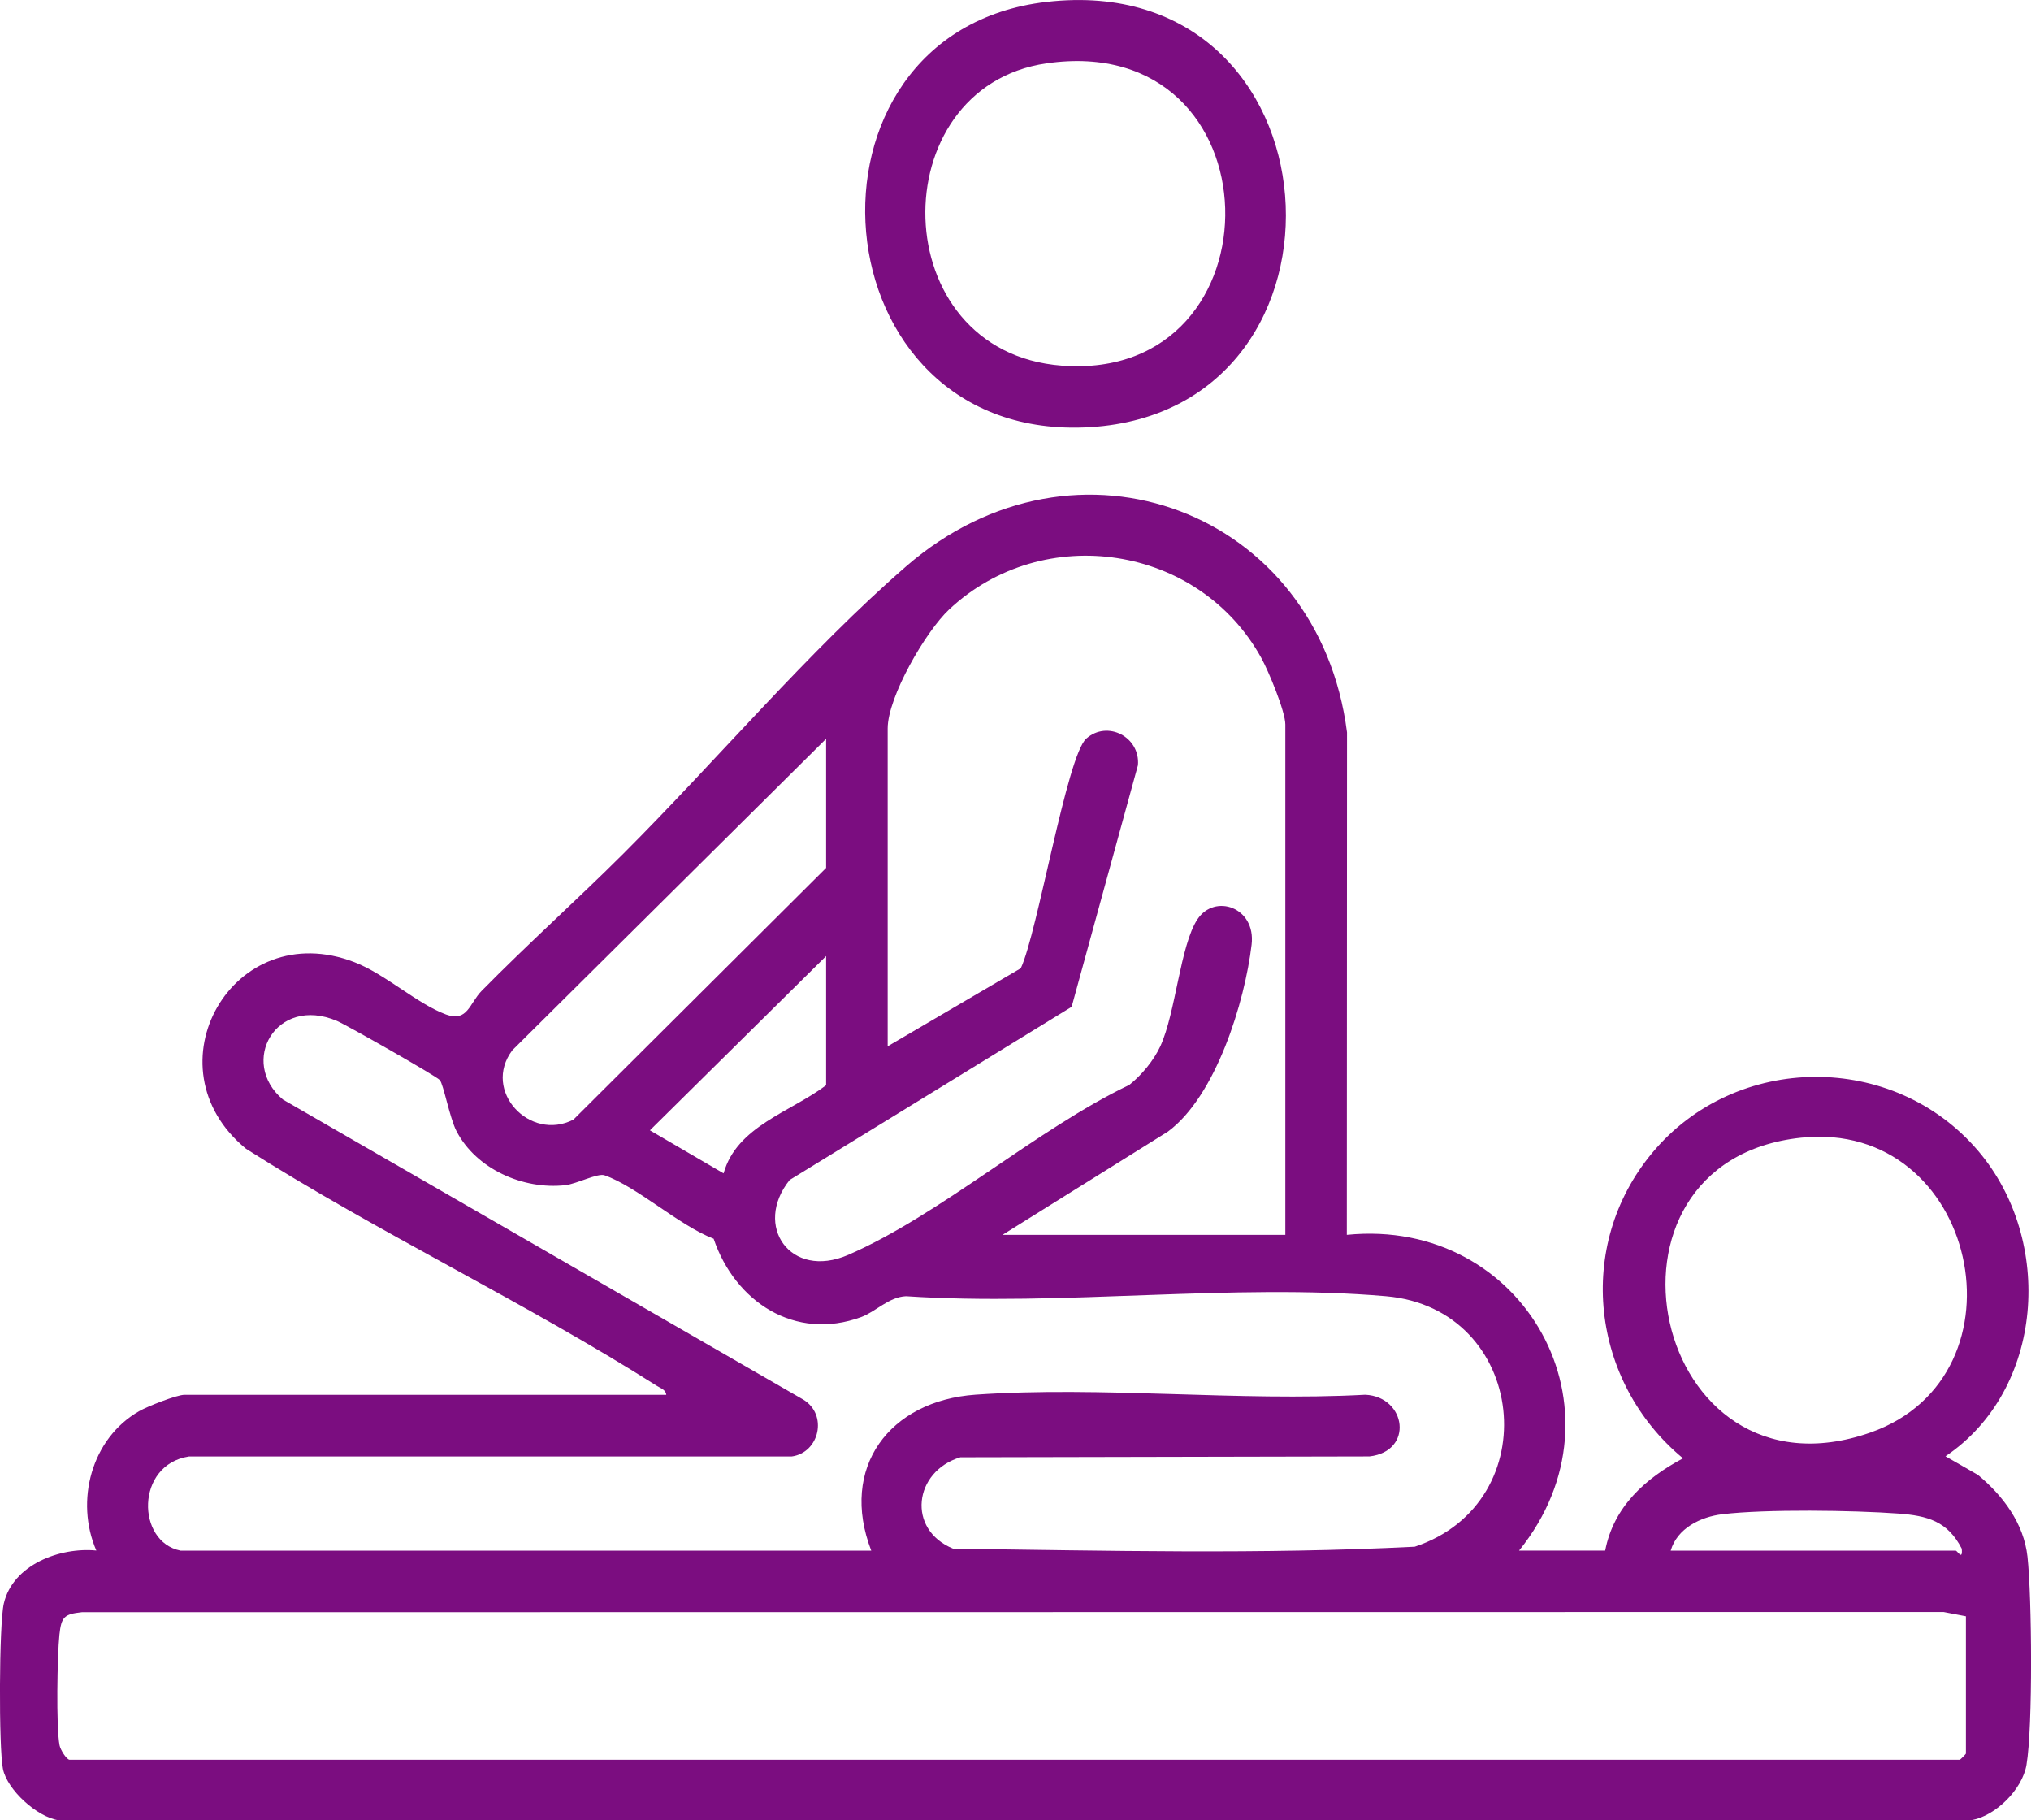
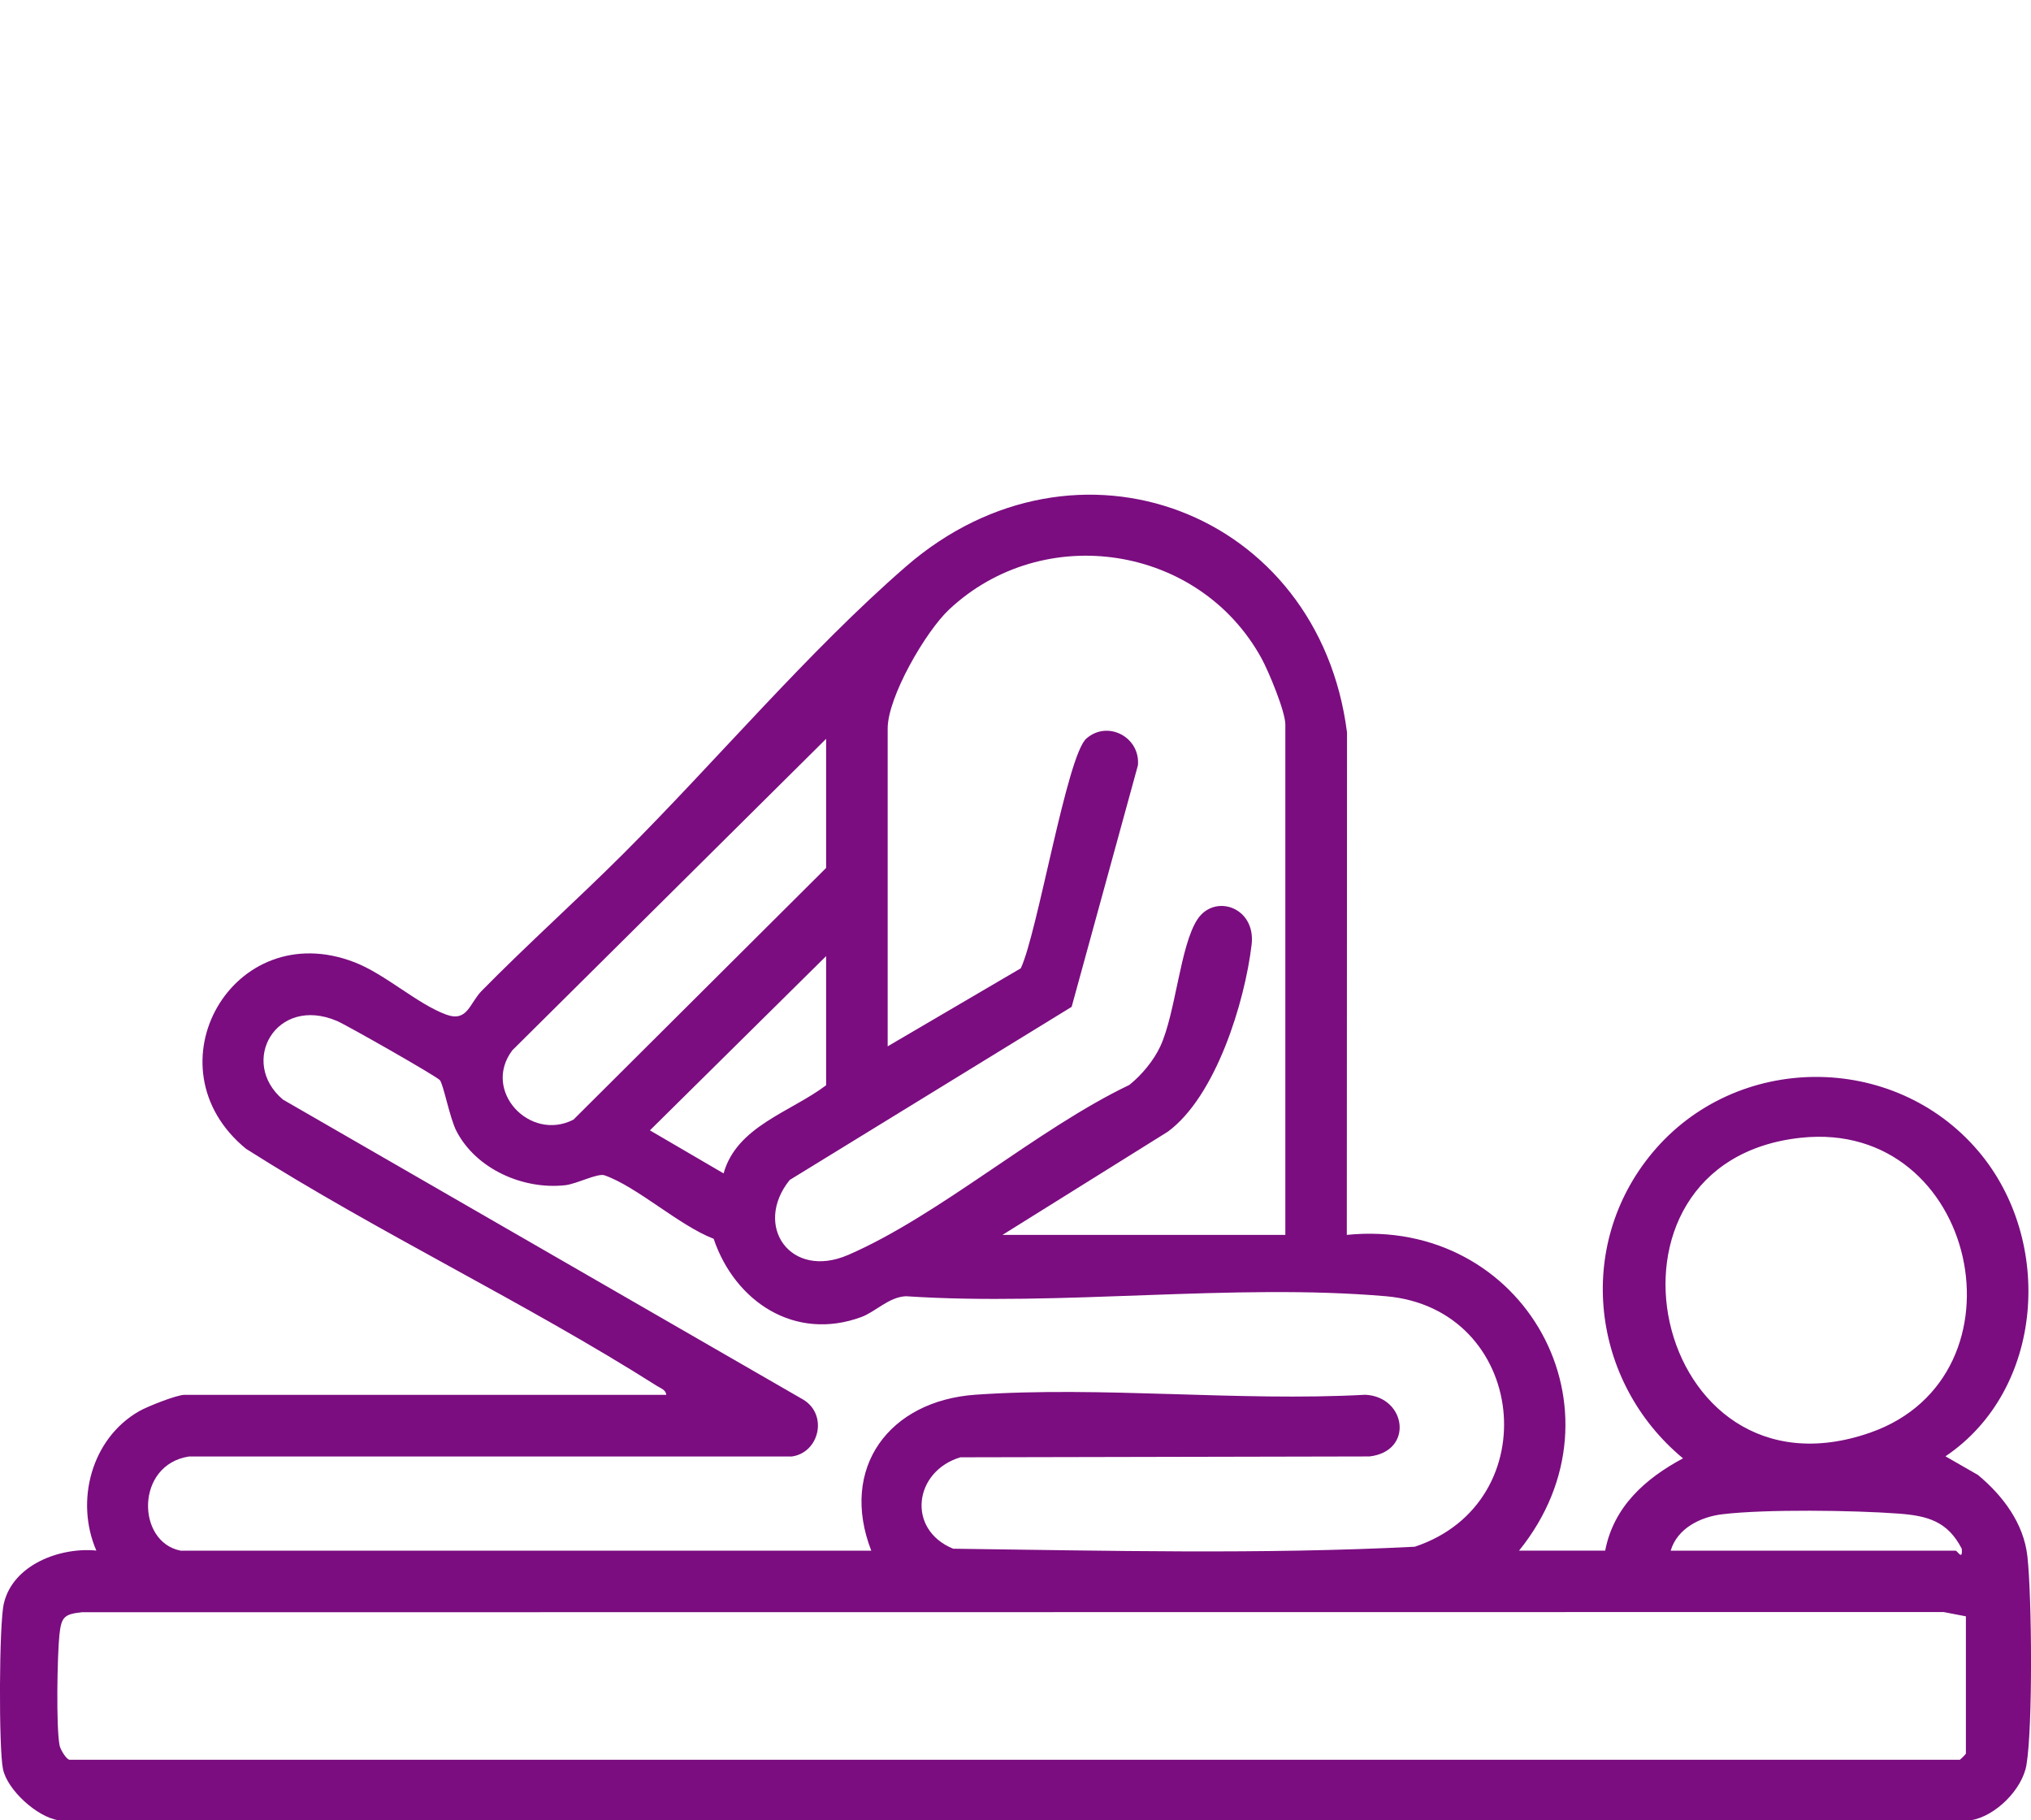
<svg xmlns="http://www.w3.org/2000/svg" id="Layer_2" data-name="Layer 2" viewBox="0 0 308.22 276.22">
  <defs>
    <style>
      .cls-1 {
        fill: #7b0d80;
      }
    </style>
  </defs>
  <g id="Capa_1" data-name="Capa 1">
    <g>
-       <path class="cls-1" d="M101.11,211.66c-.05-.78-.89-1.02-1.43-1.37-20.03-12.7-42.24-23.21-62.34-35.97-15.13-12.39-2.02-35.47,16.48-28.3,4.65,1.8,9.51,6.32,13.88,7.93,3.25,1.19,3.53-1.69,5.4-3.6,7-7.12,14.5-13.82,21.5-20.81,13.98-13.96,28.15-30.79,42.9-43.59,25.83-22.41,62.65-8.37,66.92,25.19l-.03,76.24c26.95-2.71,43.3,26.67,26.14,47.91h13.07c1.28-6.68,6.12-10.96,11.81-14-13.98-11.59-16.44-32.22-4.66-46.36,12.68-15.23,36.59-15.39,49.45-.29,11.57,13.59,10.03,36.24-4.96,46.34l4.93,2.83c3.78,3.14,6.96,7.34,7.51,12.4.67,6.17.83,25.76-.15,31.59-.63,3.74-4.7,7.78-8.4,8.4H8.86c-3.26-.5-7.76-4.61-8.41-7.77s-.6-21.98.13-25.1c1.37-5.92,8.54-8.58,14.04-8.05-3.25-7.49-.77-17.01,6.52-21.16,1.24-.71,5.69-2.47,6.86-2.47h73.11ZM195.06,187.39v-77.46c0-1.97-2.54-8.08-3.63-10.06-9.46-17.2-33.07-20.82-47.4-7.38-3.56,3.34-9.32,13.26-9.32,18.06v48.22l20.2-11.84c2.54-5.35,6.99-32.23,9.94-34.85,3.21-2.85,8.21-.25,7.84,4.04l-10.06,36.66-42.79,26.27c-5.58,6.94.1,15.17,8.88,11.37,13.86-6.01,28.65-19.09,42.66-25.79,1.87-1.49,3.7-3.69,4.71-5.87,2.34-5.07,3.01-15.3,5.63-19.26s8.9-1.84,8.22,3.85c-1.03,8.7-5.41,22.99-12.71,28.37l-25.09,15.66h42.93ZM125.37,131.71v-19.6l-47.62,47.26c-4.64,6.15,2.67,13.93,9.28,10.52l38.34-38.19ZM125.37,164.68v-19.6l-26.74,26.44,11.18,6.53c2-7.16,10.17-9.3,15.57-13.38ZM27.38,235.3h104.84c-4.87-12.59,2.73-22.76,15.84-23.67,19.16-1.33,39.83,1.06,59.15.01,6.22.32,7.38,8.58.62,9.36l-62.09.13c-7.07,2.13-8.18,10.97-1.09,13.87,23.3.3,46.85.88,70.05-.3,20.2-6.7,17.07-36.15-4.37-38.01-23.23-2.01-49.3,1.56-72.83,0-2.6.1-4.62,2.36-6.8,3.16-10.05,3.7-19.16-2.32-22.4-11.88-5.22-2-11.63-7.91-16.56-9.63-1.04-.36-4.21,1.3-5.94,1.5-6.38.72-13.54-2.43-16.53-8.21-1.03-1.99-1.98-7.15-2.53-7.74-.62-.66-14.11-8.33-15.6-8.97-9.26-3.94-14.94,6.24-8.2,11.93l78.93,45.51c3.82,2.27,2.49,8.09-1.74,8.65H28.66c-8.11,1.26-7.96,12.95-1.28,14.28ZM273.32,172.64c-33.93,3.61-22.69,56.37,10.52,44.74,24.61-8.62,16.26-47.59-10.52-44.74ZM253.55,235.3h43.24c.25,0,1.09,1.6.92-.3-2.15-4.18-5.2-5-9.61-5.33-6.79-.5-20.12-.69-26.71.1-3.31.39-6.86,2.13-7.85,5.53ZM298.34,245.26l-3.39-.65-282.52.03c-2.69.29-3.12.72-3.41,3.41-.33,3.12-.52,14.01.02,16.79.13.68,1.07,2.19,1.54,2.19h286.83c.07,0,.93-.87.93-.93v-20.84Z" />
-       <path class="cls-1" d="M158.83.29c45.08-5.18,49.21,61.89,6.66,64.52-41.98,2.6-46.6-59.93-6.66-64.52ZM158.82,9.61c-25.11,3.64-24.68,43.83,2.33,45.87,33.78,2.55,33.08-51-2.33-45.87Z" />
+       <path class="cls-1" d="M101.11,211.66c-.05-.78-.89-1.02-1.43-1.37-20.03-12.7-42.24-23.21-62.34-35.97-15.13-12.39-2.02-35.47,16.48-28.3,4.65,1.8,9.51,6.32,13.88,7.93,3.25,1.19,3.53-1.69,5.4-3.6,7-7.12,14.5-13.82,21.5-20.81,13.98-13.96,28.15-30.79,42.9-43.59,25.83-22.41,62.65-8.37,66.92,25.19l-.03,76.24c26.95-2.71,43.3,26.67,26.14,47.91h13.07c1.28-6.68,6.12-10.96,11.81-14-13.98-11.59-16.44-32.22-4.66-46.36,12.68-15.23,36.59-15.39,49.45-.29,11.57,13.59,10.03,36.24-4.96,46.34l4.93,2.83c3.78,3.14,6.96,7.34,7.51,12.4.67,6.17.83,25.76-.15,31.59-.63,3.74-4.7,7.78-8.4,8.4H8.86c-3.26-.5-7.76-4.61-8.41-7.77s-.6-21.98.13-25.1c1.37-5.92,8.54-8.58,14.04-8.05-3.25-7.49-.77-17.01,6.52-21.16,1.24-.71,5.69-2.47,6.86-2.47h73.11ZM195.06,187.39v-77.46c0-1.97-2.54-8.08-3.63-10.06-9.46-17.2-33.07-20.82-47.4-7.38-3.56,3.34-9.32,13.26-9.32,18.06v48.22l20.2-11.84c2.54-5.35,6.99-32.23,9.94-34.85,3.21-2.85,8.21-.25,7.84,4.04l-10.06,36.66-42.79,26.27c-5.58,6.94.1,15.17,8.88,11.37,13.86-6.01,28.65-19.09,42.66-25.79,1.87-1.49,3.7-3.69,4.71-5.87,2.34-5.07,3.01-15.3,5.63-19.26s8.9-1.84,8.22,3.85c-1.03,8.7-5.41,22.99-12.71,28.37l-25.09,15.66h42.93ZM125.37,131.71v-19.6l-47.62,47.26c-4.64,6.15,2.67,13.93,9.28,10.52l38.34-38.19ZM125.37,164.68v-19.6l-26.74,26.44,11.18,6.53c2-7.16,10.17-9.3,15.57-13.38ZM27.38,235.3h104.84c-4.87-12.59,2.73-22.76,15.84-23.67,19.16-1.33,39.83,1.06,59.15.01,6.22.32,7.38,8.58.62,9.36l-62.09.13c-7.07,2.13-8.18,10.97-1.09,13.87,23.3.3,46.85.88,70.05-.3,20.2-6.7,17.07-36.15-4.37-38.01-23.23-2.01-49.3,1.56-72.83,0-2.6.1-4.62,2.36-6.8,3.16-10.05,3.7-19.16-2.32-22.4-11.88-5.22-2-11.63-7.91-16.56-9.63-1.04-.36-4.21,1.3-5.94,1.5-6.38.72-13.54-2.43-16.53-8.21-1.03-1.99-1.98-7.15-2.53-7.74-.62-.66-14.11-8.33-15.6-8.97-9.26-3.94-14.94,6.24-8.2,11.93l78.93,45.51c3.82,2.27,2.49,8.09-1.74,8.65H28.66c-8.11,1.26-7.96,12.95-1.28,14.28ZM273.32,172.64c-33.93,3.61-22.69,56.37,10.52,44.74,24.61-8.62,16.26-47.59-10.52-44.74ZM253.55,235.3h43.24c.25,0,1.09,1.6.92-.3-2.15-4.18-5.2-5-9.61-5.33-6.79-.5-20.12-.69-26.71.1-3.31.39-6.86,2.13-7.85,5.53M298.34,245.26l-3.39-.65-282.52.03c-2.69.29-3.12.72-3.41,3.41-.33,3.12-.52,14.01.02,16.79.13.68,1.07,2.19,1.54,2.19h286.83c.07,0,.93-.87.93-.93v-20.84Z" />
    </g>
  </g>
</svg>